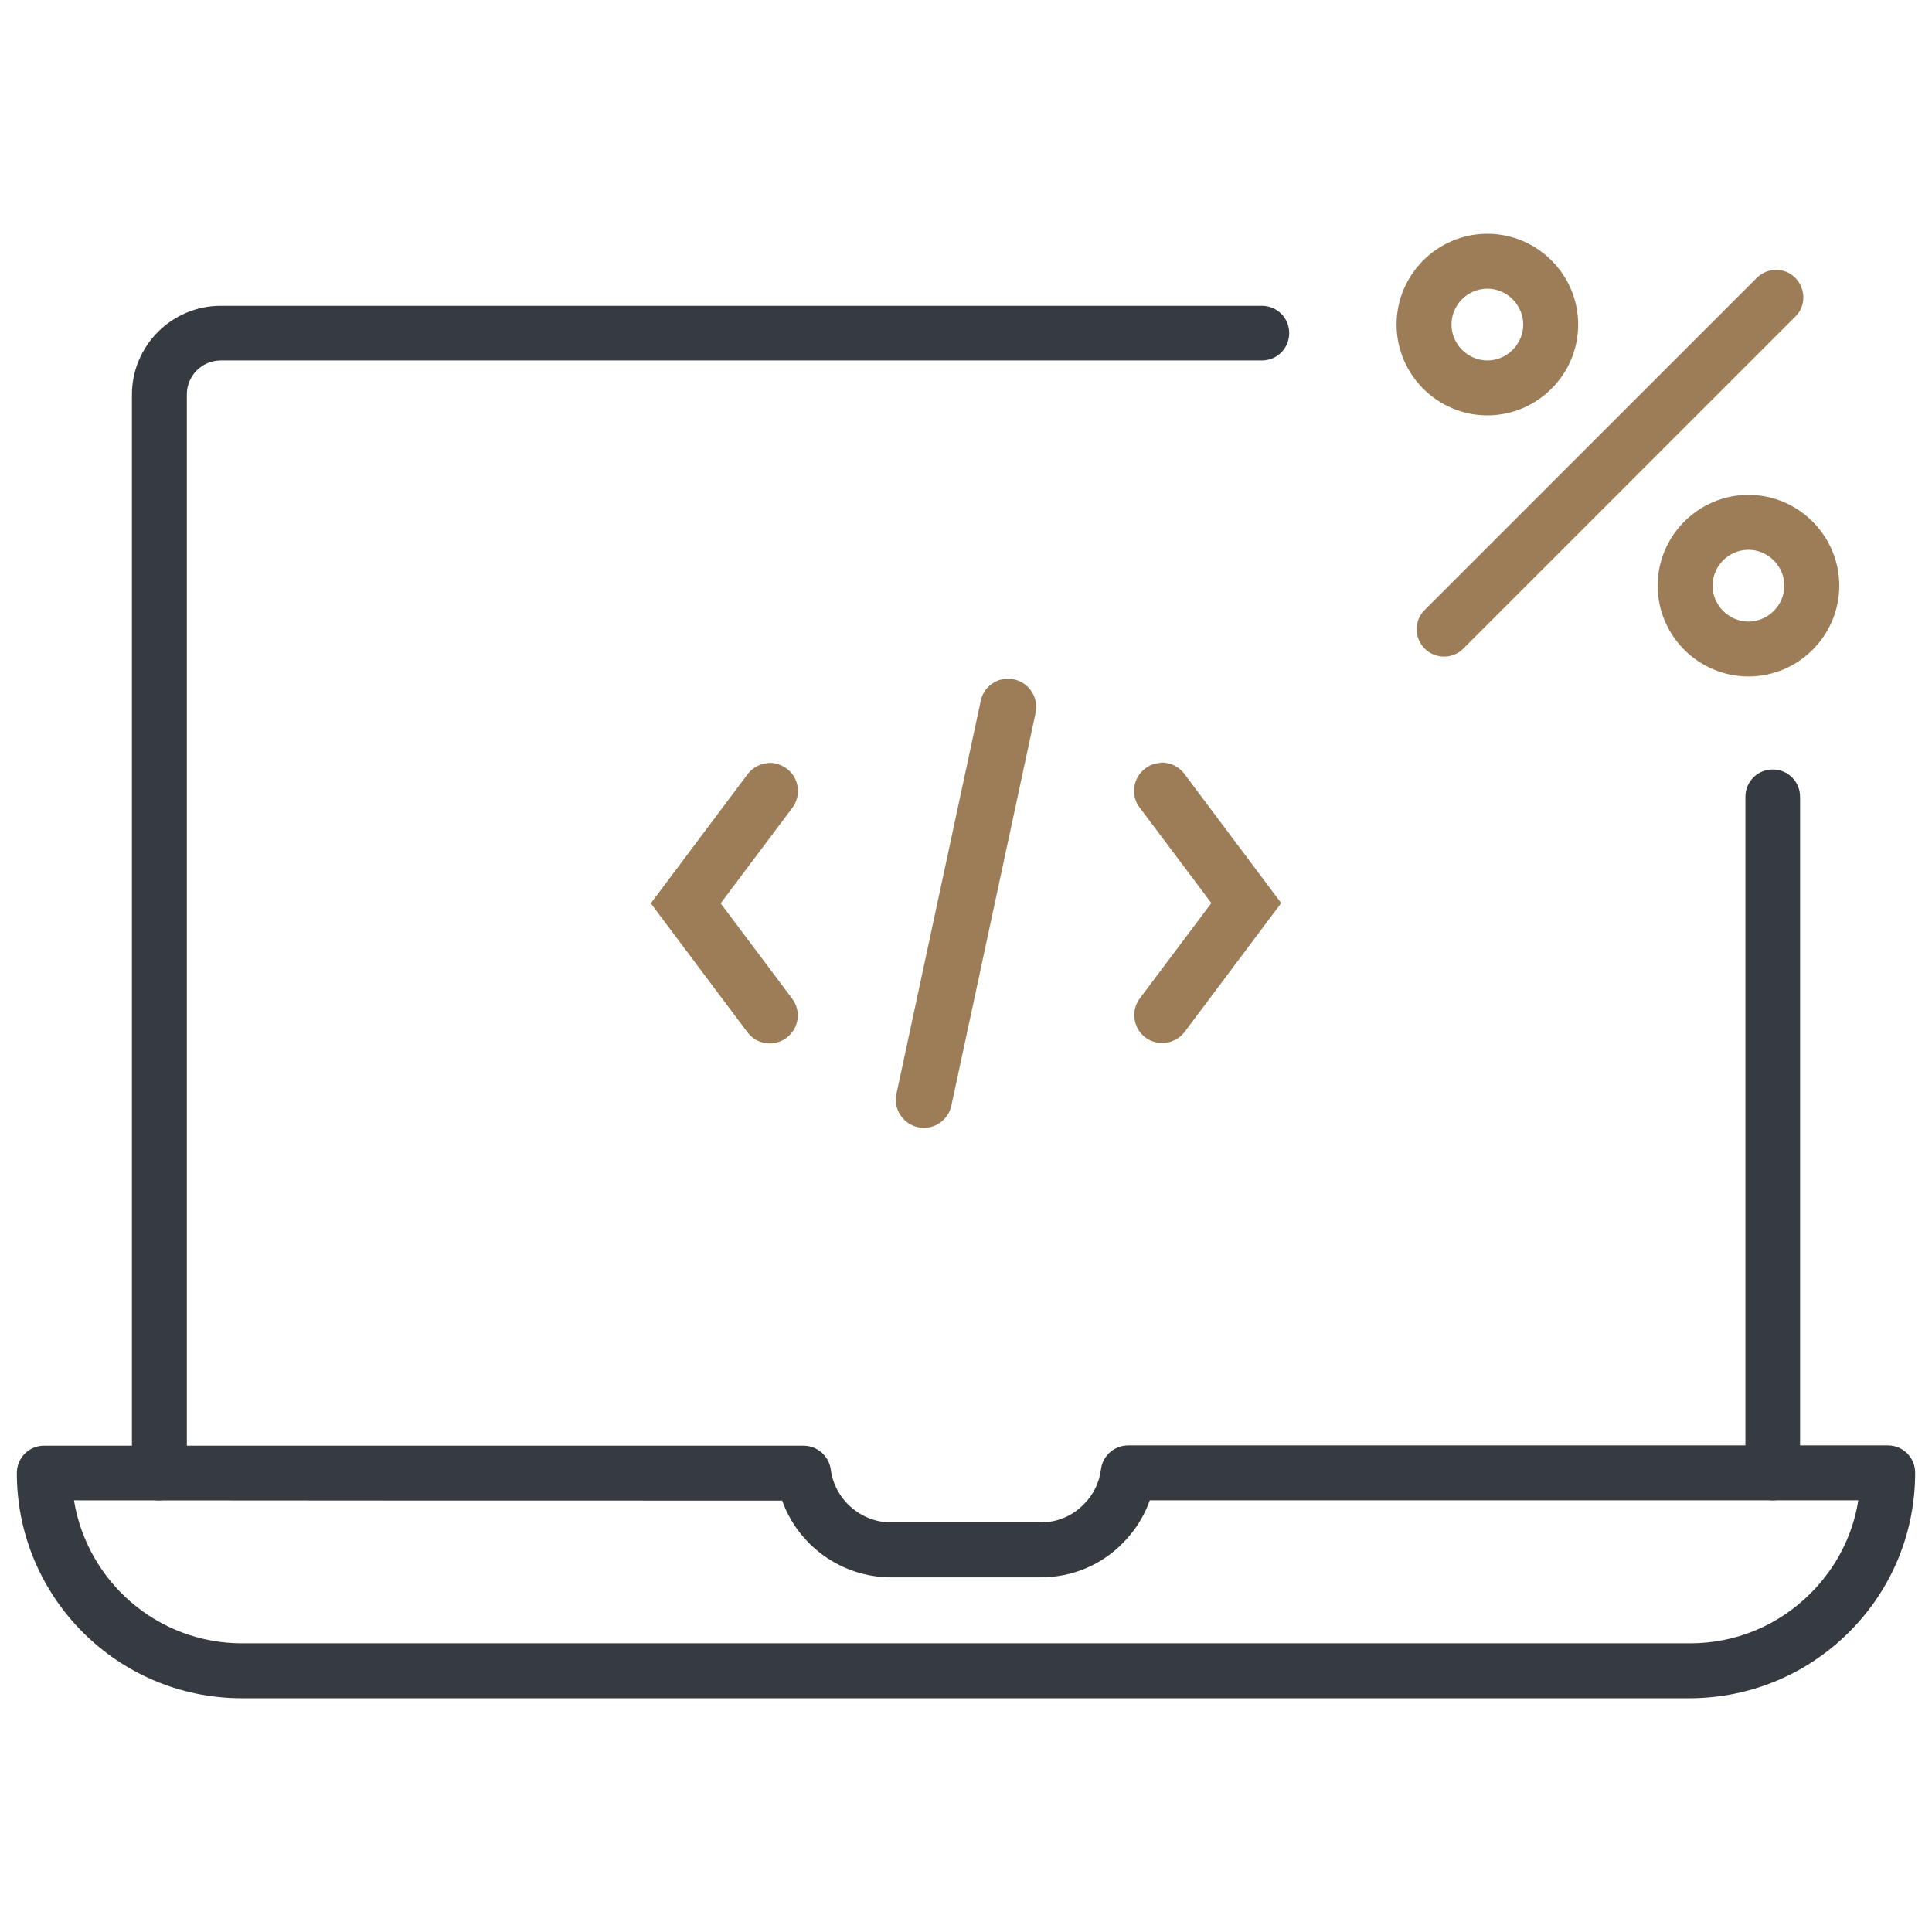
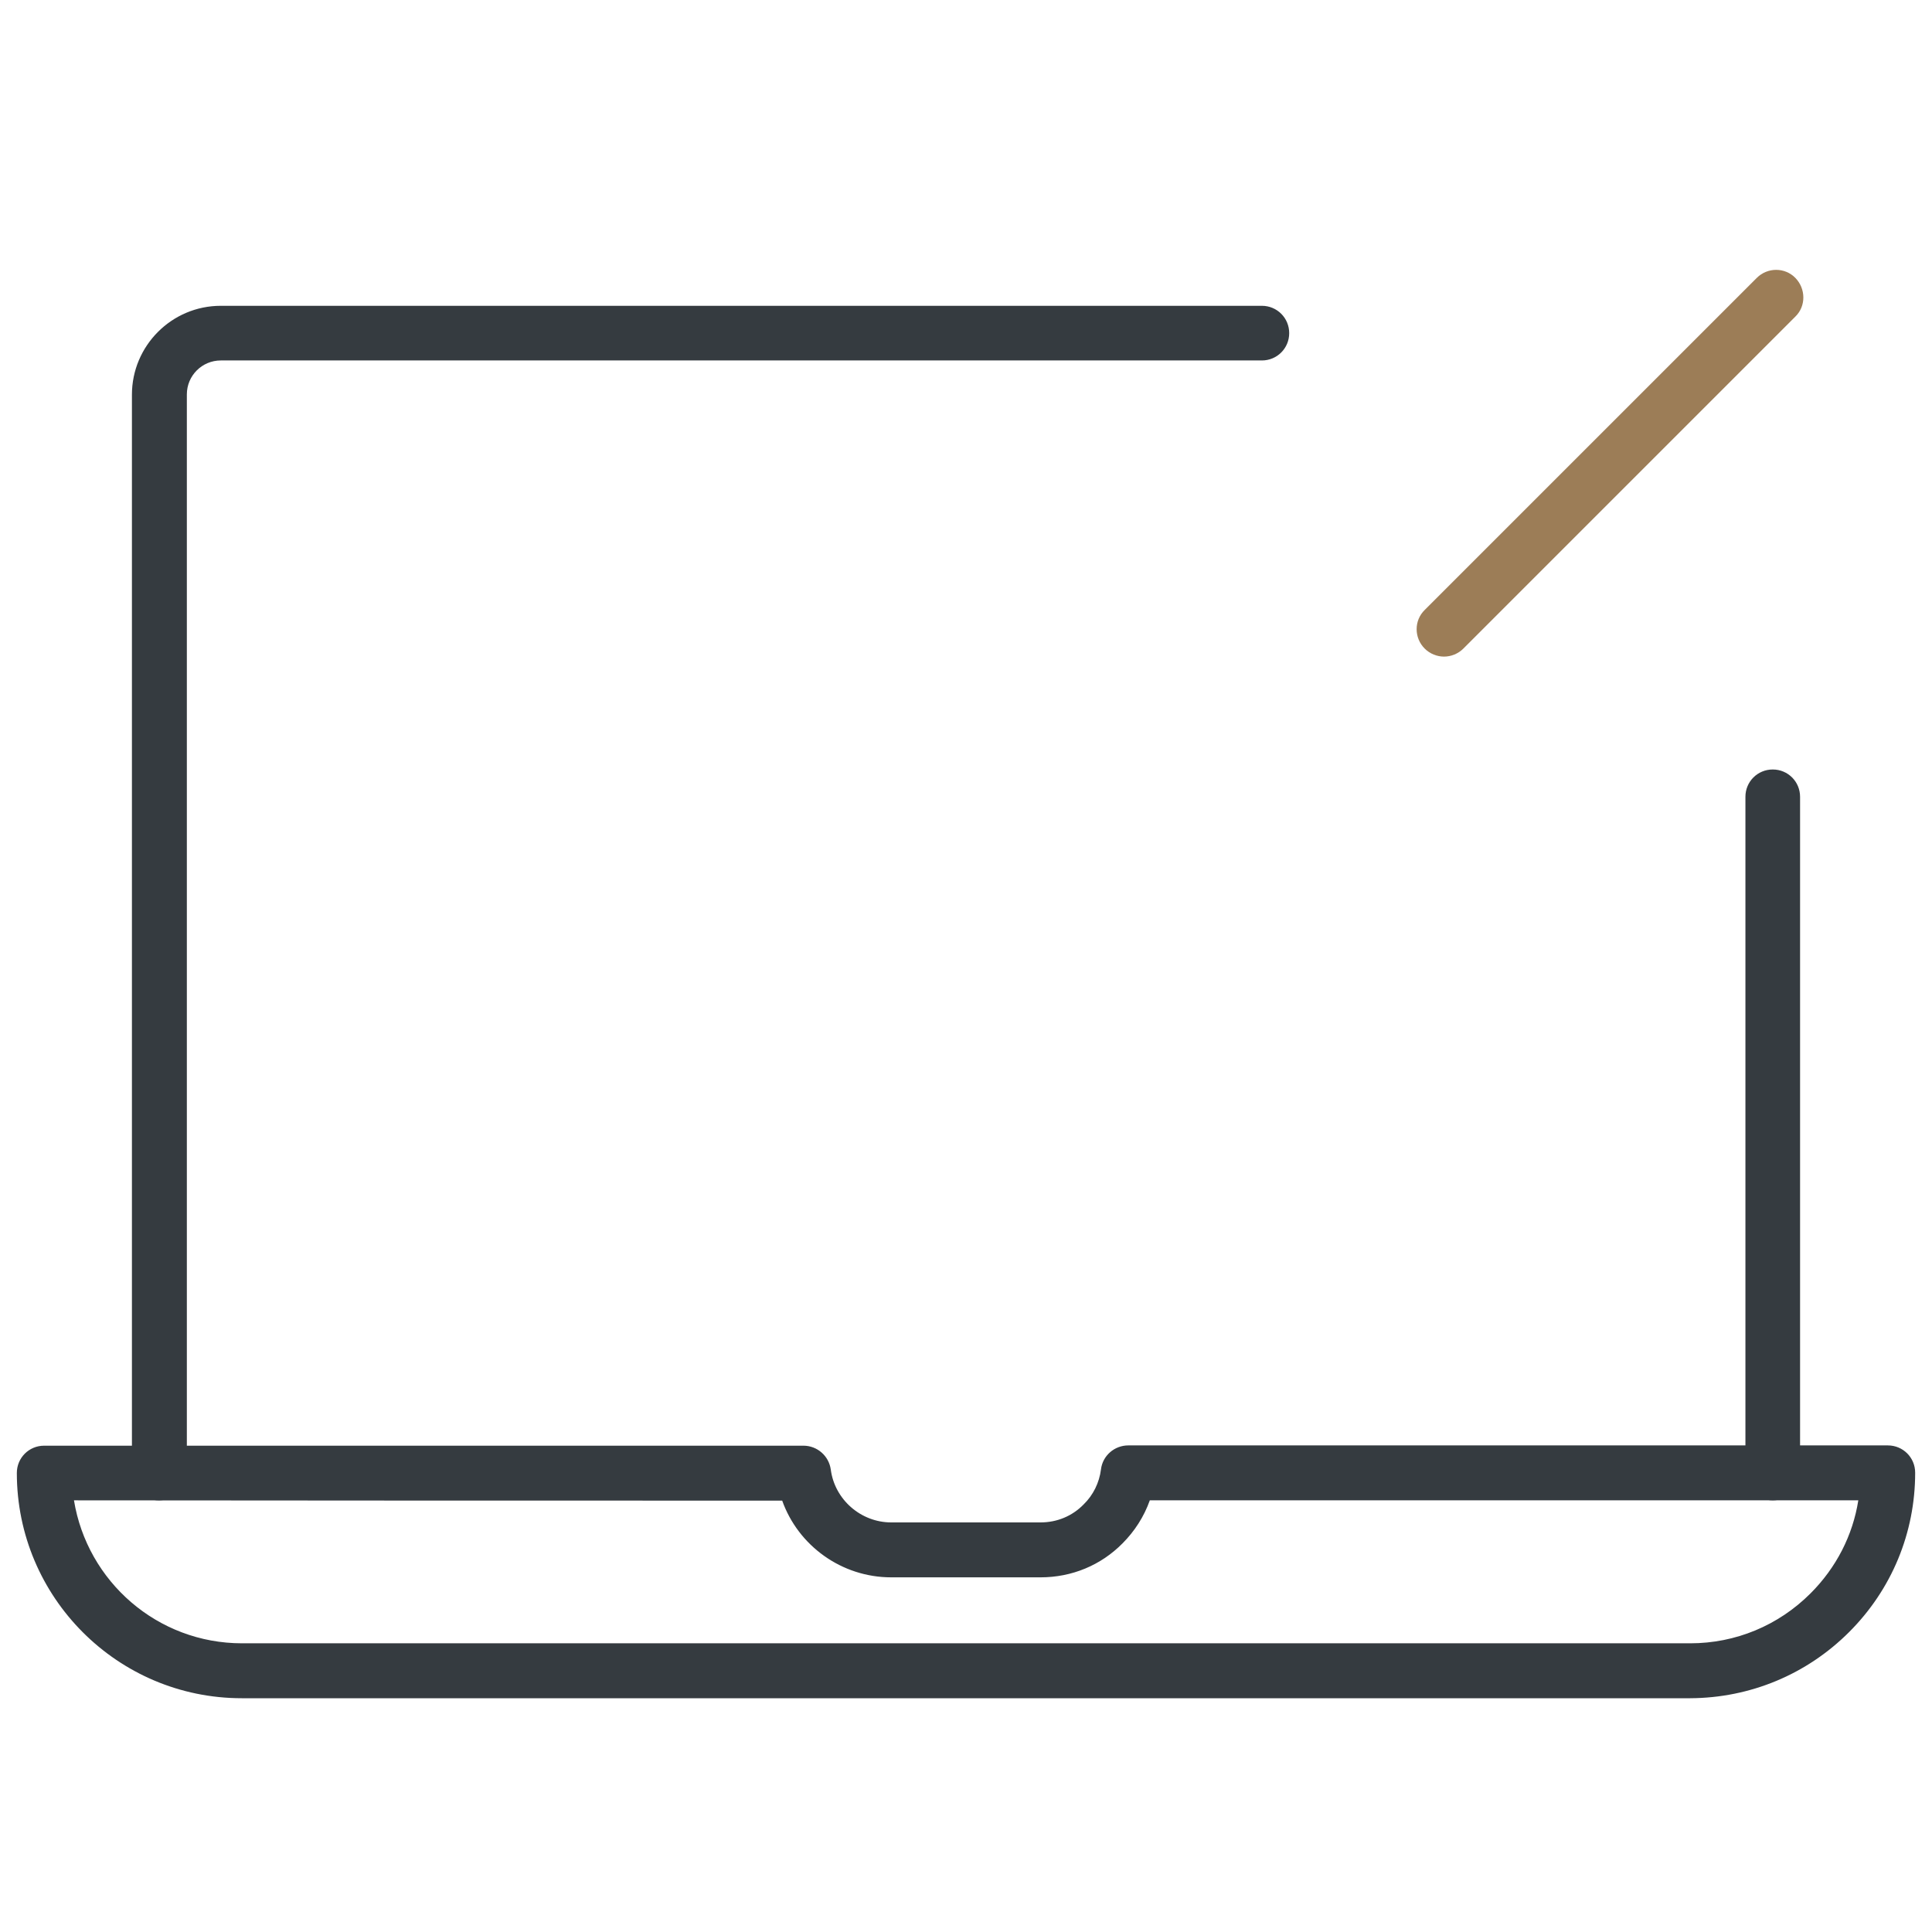
<svg xmlns="http://www.w3.org/2000/svg" viewBox="5965 4965 70 70" width="70" height="70" data-guides="{&quot;vertical&quot;:[],&quot;horizontal&quot;:[]}">
  <path fill="#9c7d57" stroke="none" fill-opacity="1" stroke-width="1" stroke-opacity="1" color="rgb(51, 51, 51)" font-size-adjust="none" class="cls-2" id="tSvg176e68ad74b" title="Path 3" d="M 6017.32 4988.79 C 6017.07 4988.79 6016.81 4988.69 6016.62 4988.5C 6016.23 4988.11 6016.23 4987.48 6016.62 4987.1C 6020.63 4983.09 6024.64 4979.08 6028.65 4975.07C 6029.04 4974.68 6029.67 4974.68 6030.05 4975.07C 6030.43 4975.46 6030.44 4976.09 6030.05 4976.47C 6026.04 4980.48 6022.03 4984.49 6018.02 4988.5C 6017.83 4988.69 6017.57 4988.79 6017.32 4988.79Z" />
-   <path fill="#9c7d57" stroke="none" fill-opacity="1" stroke-width="1" stroke-opacity="1" color="rgb(51, 51, 51)" font-size-adjust="none" class="cls-2" id="tSvg1796adfba4" title="Path 4" d="M 6018.89 4980.05 C 6017.08 4980.05 6015.6 4978.57 6015.6 4976.76C 6015.6 4974.95 6017.08 4973.47 6018.89 4973.47C 6020.7 4973.47 6022.18 4974.95 6022.18 4976.76C 6022.18 4978.57 6020.7 4980.05 6018.89 4980.05ZM 6018.89 4975.46 C 6018.17 4975.46 6017.59 4976.05 6017.59 4976.76C 6017.59 4977.47 6018.18 4978.06 6018.89 4978.06C 6019.6 4978.06 6020.19 4977.47 6020.19 4976.76C 6020.19 4976.05 6019.6 4975.46 6018.89 4975.46Z" />
-   <path fill="#9c7d57" stroke="none" fill-opacity="1" stroke-width="1" stroke-opacity="1" color="rgb(51, 51, 51)" font-size-adjust="none" class="cls-2" id="tSvg18e49b5144a" title="Path 5" d="M 6028.35 4989.51 C 6026.54 4989.51 6025.06 4988.03 6025.06 4986.22C 6025.06 4984.41 6026.54 4982.93 6028.35 4982.93C 6030.16 4982.93 6031.64 4984.41 6031.64 4986.22C 6031.64 4988.03 6030.16 4989.51 6028.35 4989.51ZM 6028.35 4984.92 C 6027.63 4984.92 6027.05 4985.51 6027.05 4986.22C 6027.05 4986.93 6027.64 4987.52 6028.35 4987.52C 6029.06 4987.52 6029.65 4986.93 6029.65 4986.22C 6029.65 4985.51 6029.06 4984.92 6028.35 4984.92Z" />
  <path fill="#353b40" stroke="none" fill-opacity="1" stroke-width="1" stroke-opacity="1" color="rgb(51, 51, 51)" font-size-adjust="none" class="cls-1" id="tSvg1dadd2c304" title="Path 6" d="M 6026.24 5026.53 C 6008.747 5026.53 5991.253 5026.53 5973.76 5026.53C 5969.26 5026.53 5965.61 5022.87 5965.61 5018.37C 5965.61 5017.82 5966.05 5017.38 5966.6 5017.38C 5975.77 5017.38 5984.94 5017.38 5994.11 5017.38C 5994.61 5017.38 5995.03 5017.75 5995.1 5018.24C 5995.24 5019.33 5996.19 5020.16 5997.29 5020.16C 5999.093 5020.16 6000.897 5020.16 6002.7 5020.16C 6003.3 5020.16 6003.85 5019.93 6004.26 5019.51C 6004.61 5019.17 6004.83 5018.72 6004.89 5018.24C 6004.95 5017.74 6005.38 5017.37 6005.88 5017.37C 6015.053 5017.37 6024.227 5017.37 6033.4 5017.37C 6033.95 5017.37 6034.39 5017.81 6034.39 5018.36C 6034.39 5020.54 6033.54 5022.59 6032 5024.13C 6030.46 5025.67 6028.41 5026.52 6026.24 5026.53ZM 5967.68 5019.36 C 5968.16 5022.3 5970.7 5024.54 5973.77 5024.54C 5991.26 5024.54 6008.75 5024.54 6026.24 5024.54C 6027.88 5024.54 6029.43 5023.9 6030.6 5022.73C 6031.53 5021.8 6032.13 5020.63 6032.33 5019.36C 6023.773 5019.36 6015.217 5019.36 6006.66 5019.36C 6006.45 5019.95 6006.11 5020.48 6005.67 5020.92C 6004.89 5021.71 6003.84 5022.15 6002.7 5022.15C 6000.897 5022.15 5999.093 5022.15 5997.29 5022.15C 5995.49 5022.15 5993.92 5021 5993.34 5019.37C 5984.787 5019.37 5976.233 5019.37 5967.68 5019.36Z" />
  <path fill="#353b40" stroke="none" fill-opacity="1" stroke-width="1" stroke-opacity="1" color="rgb(51, 51, 51)" font-size-adjust="none" class="cls-1" id="tSvgb0ee9d2c78" title="Path 7" d="M 6029.23 5019.36 C 6028.68 5019.36 6028.24 5018.92 6028.24 5018.37C 6028.24 5010.203 6028.24 5002.037 6028.24 4993.87C 6028.24 4993.32 6028.68 4992.88 6029.23 4992.88C 6029.78 4992.88 6030.22 4993.32 6030.22 4993.87C 6030.22 5002.037 6030.22 5010.203 6030.22 5018.37C 6030.22 5018.92 6029.78 5019.36 6029.23 5019.36Z" />
  <path fill="#353b40" stroke="none" fill-opacity="1" stroke-width="1" stroke-opacity="1" color="rgb(51, 51, 51)" font-size-adjust="none" class="cls-1" id="tSvgf5b7c7a7ba" title="Path 8" d="M 5970.77 5019.36 C 5970.22 5019.36 5969.78 5018.92 5969.78 5018.37C 5969.78 5005.347 5969.78 4992.323 5969.78 4979.3C 5969.78 4977.53 5971.22 4976.08 5973 4976.08C 5985.573 4976.08 5998.147 4976.08 6010.72 4976.08C 6011.27 4976.08 6011.71 4976.52 6011.71 4977.07C 6011.71 4977.62 6011.27 4978.06 6010.72 4978.06C 5998.147 4978.06 5985.573 4978.06 5973 4978.06C 5972.32 4978.06 5971.77 4978.61 5971.77 4979.29C 5971.77 4992.313 5971.77 5005.337 5971.77 5018.36C 5971.77 5018.91 5971.33 5019.35 5970.77 5019.36Z" />
-   <path fill="#9c7d57" stroke="none" fill-opacity="1" stroke-width="1" stroke-opacity="1" color="rgb(51, 51, 51)" font-size-adjust="none" class="cls-2" id="tSvg76454df57c" title="Path 9" d="M 6001.52 4989.59 C 6001.04 4989.59 6000.62 4989.93 6000.53 4990.41C 5999.513 4995.15 5998.497 4999.89 5997.48 5004.63C 5997.36 5005.18 5997.71 5005.72 5998.26 5005.84C 5998.81 5005.96 5999.35 5005.61 5999.47 5005.06C 5999.47 5005.06 5999.47 5005.06 5999.47 5005.06C 6000.487 5000.32 6001.503 4995.58 6002.52 4990.84C 6002.64 4990.29 6002.3 4989.75 6001.76 4989.62C 6001.68 4989.6 6001.61 4989.59 6001.52 4989.59ZM 5992.93 4992.64 C 5992.59 4992.64 5992.28 4992.79 5992.08 4993.06C 5990.913 4994.617 5989.747 4996.173 5988.58 4997.73C 5989.747 4999.287 5990.913 5000.843 5992.08 5002.4C 5992.42 5002.85 5993.05 5002.94 5993.5 5002.6C 5993.95 5002.26 5994.04 5001.63 5993.7 5001.18C 5993.7 5001.18 5993.7 5001.18 5993.7 5001.18C 5992.837 5000.03 5991.973 4998.88 5991.11 4997.73C 5991.973 4996.58 5992.837 4995.43 5993.7 4994.28C 5994.04 4993.84 5993.96 4993.2 5993.52 4992.86C 5993.35 4992.73 5993.14 4992.65 5992.93 4992.64ZM 6007.05 4992.64 C 6006.49 4992.67 6006.06 4993.15 6006.09 4993.71C 6006.1 4993.91 6006.17 4994.11 6006.3 4994.27C 6007.163 4995.42 6008.027 4996.57 6008.89 4997.72C 6008.027 4998.87 6007.163 5000.02 6006.3 5001.17C 6005.96 5001.62 6006.06 5002.26 6006.5 5002.59C 6006.94 5002.92 6007.59 5002.83 6007.92 5002.39C 6007.92 5002.39 6007.92 5002.39 6007.92 5002.39C 6009.087 5000.833 6010.253 4999.277 6011.42 4997.72C 6010.253 4996.163 6009.087 4994.607 6007.92 4993.05C 6007.72 4992.77 6007.38 4992.61 6007.04 4992.63C 6007.043 4992.633 6007.047 4992.637 6007.05 4992.64Z" />
  <defs />
</svg>